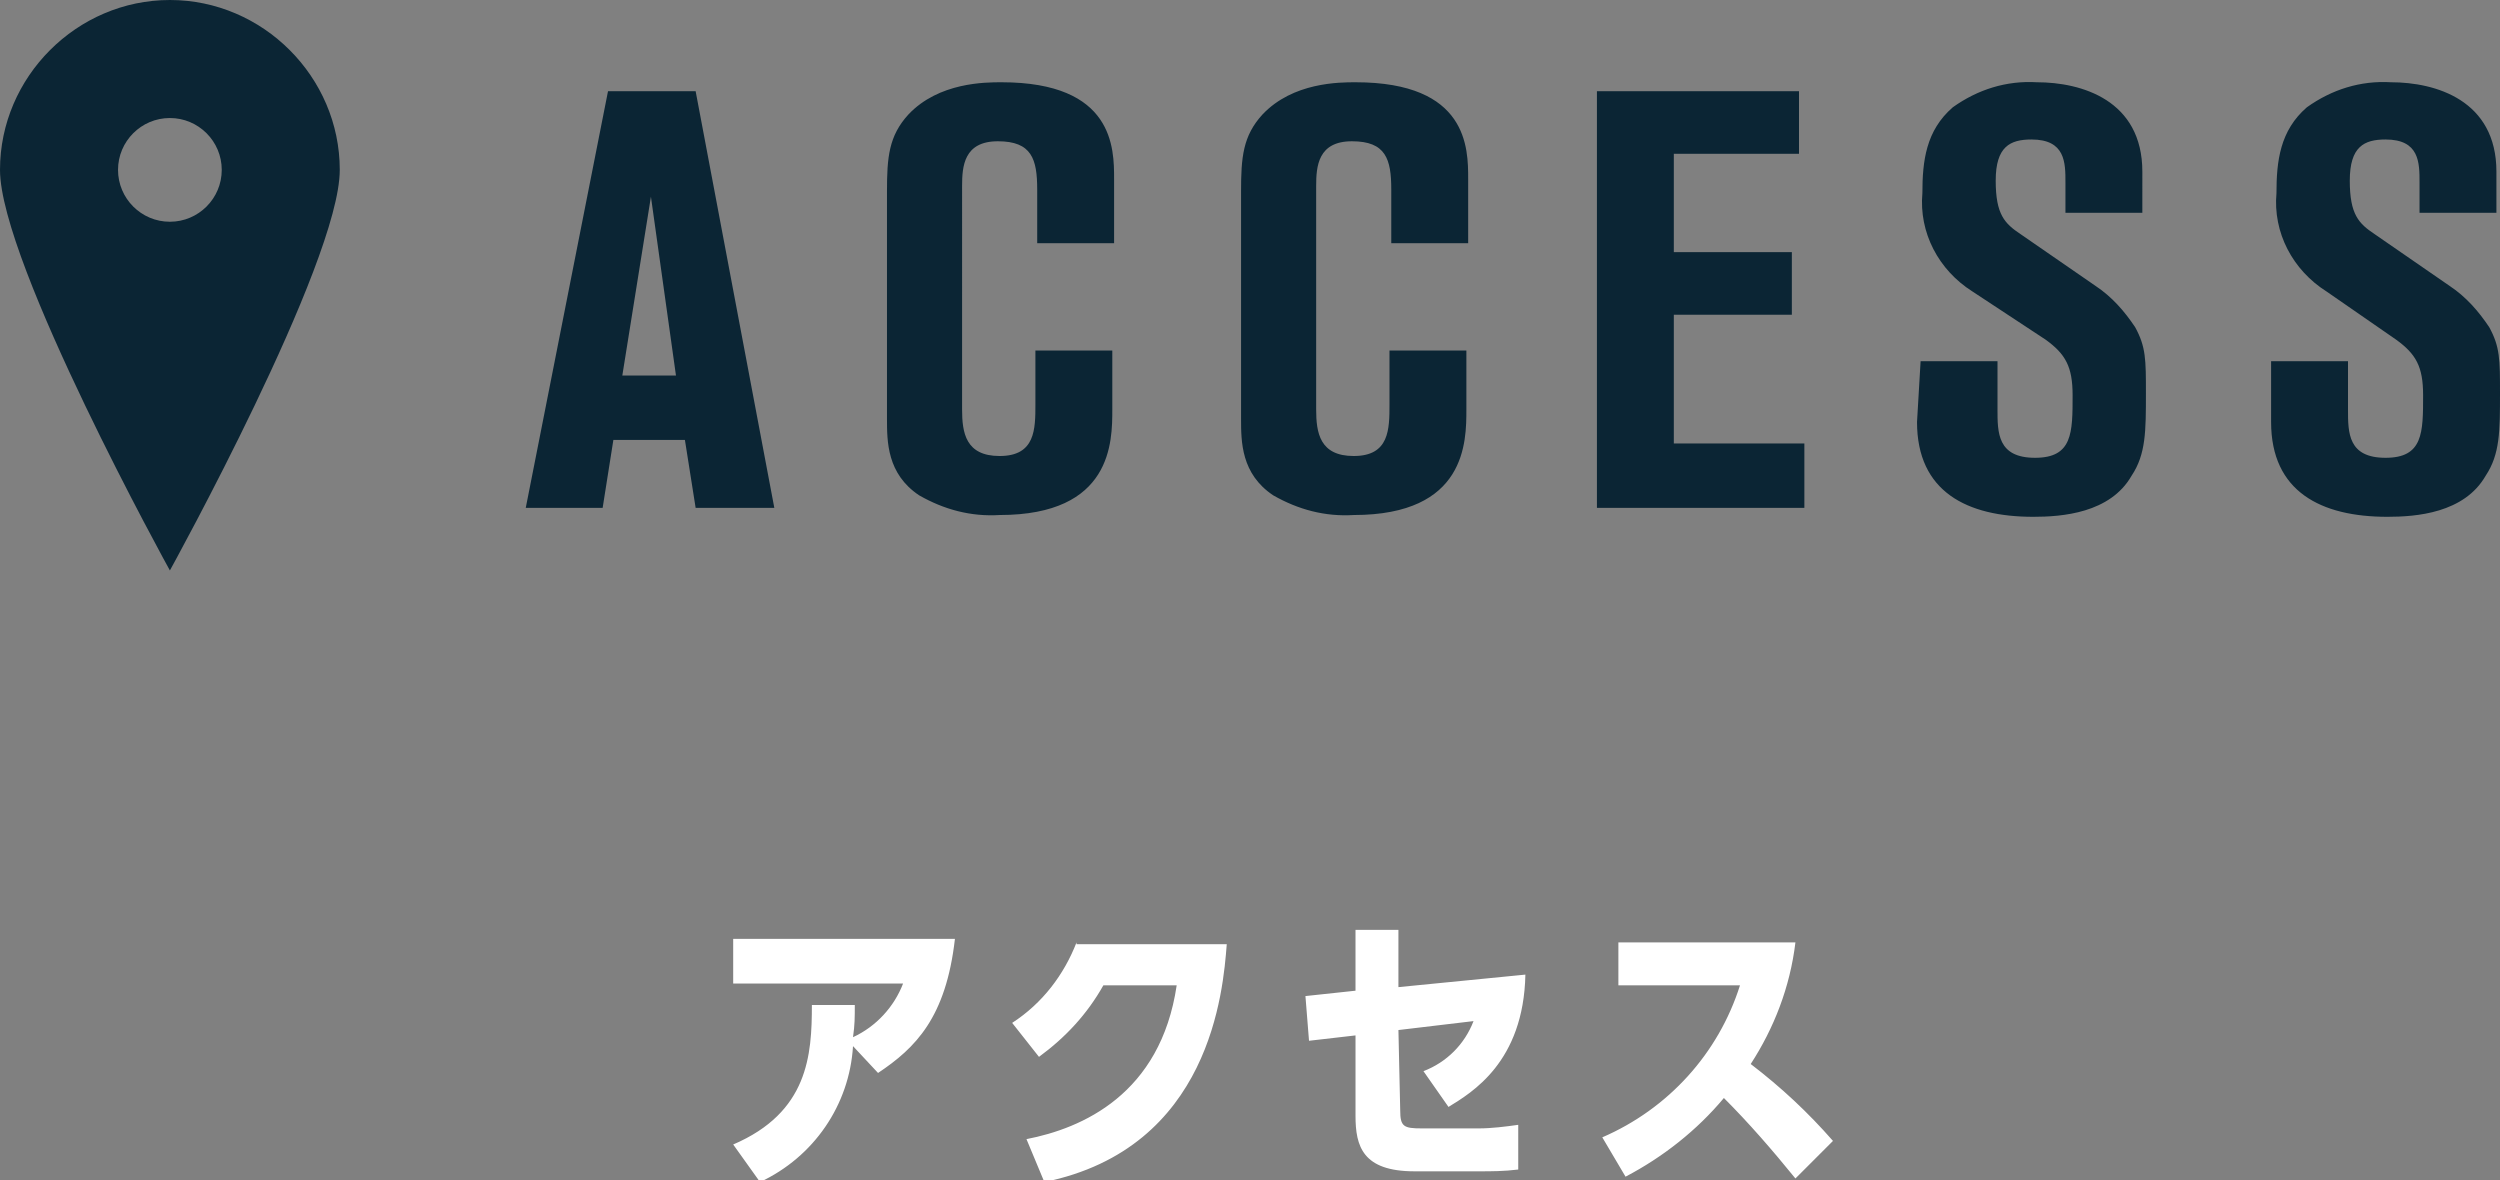
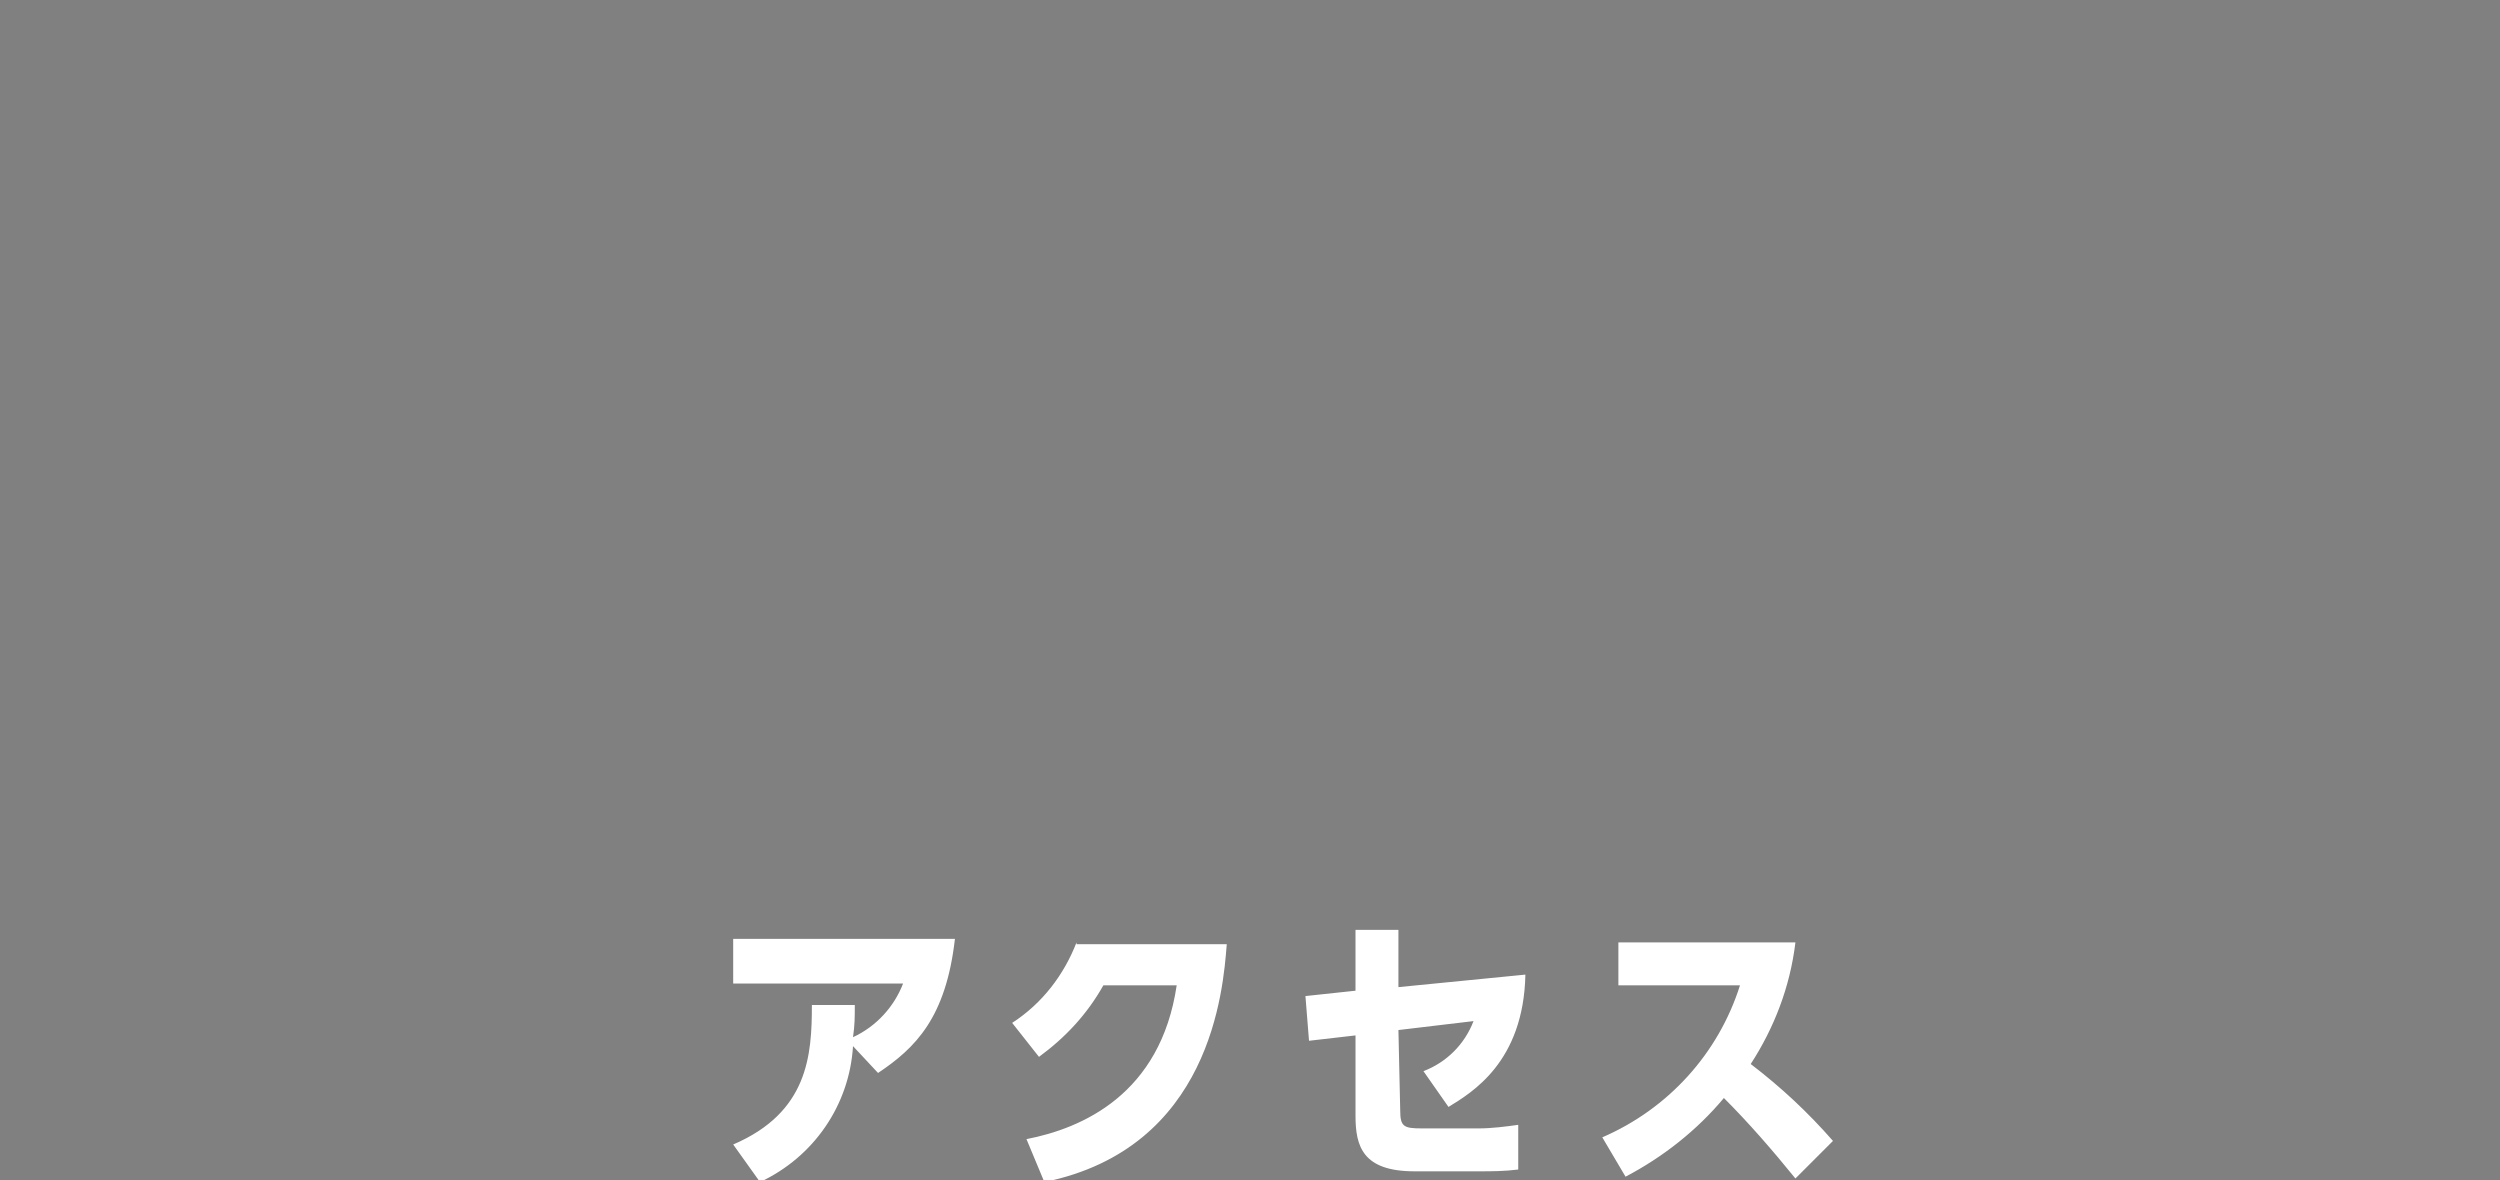
<svg xmlns="http://www.w3.org/2000/svg" version="1.1" id="グループ_27" x="0px" y="0px" viewBox="0 0 139.8 66" style="enable-background:new 0 0 139.8 66;" xml:space="preserve">
  <rect x="0" y="0" width="139.8" height="66" fill="#808080" stroke="none" />
  <style type="text/css">
	.st0{fill:#0B2534;}
	.st1{fill:#FFFFFF;}
</style>
  <g id="グループ_21">
-     <path id="ACCESS" class="st0" d="M29.4,28.4h4.3l0.6-3.8h4l0.6,3.8h4.4L38.9,5.1h-4.9L29.4,28.4z M36.4,11l1.4,10h-3L36.4,11z    M62.3,13.6V10c0-1.7,0-5.4-6.3-5.4c-0.9,0-3.5,0-5.2,1.8c-1.1,1.2-1.2,2.4-1.2,4.3v12.7c0,1.3,0,3.1,1.8,4.3   c1.4,0.8,2.9,1.2,4.5,1.1c6.3,0,6.3-4.1,6.3-5.9v-3.3h-4.3v3c0,1.4,0,2.9-2,2.9c-1.9,0-2.1-1.3-2.1-2.6V10.4c0-1.1,0.1-2.5,2-2.5   s2.2,1,2.2,2.7v3L62.3,13.6L62.3,13.6z M82.1,13.6V10c0-1.7,0-5.4-6.3-5.4c-0.9,0-3.5,0-5.2,1.8c-1.1,1.2-1.2,2.4-1.2,4.3v12.7   c0,1.3,0,3.1,1.8,4.3c1.4,0.8,2.9,1.2,4.5,1.1c6.3,0,6.3-4.1,6.3-5.9v-3.3h-4.3v3c0,1.4,0,2.9-2,2.9c-1.9,0-2.1-1.3-2.1-2.6V10.4   c0-1.1,0.1-2.5,2-2.5s2.2,1,2.2,2.7v3L82.1,13.6L82.1,13.6z M89.3,28.4h11.6v-3.6h-7.3v-7.2h6.6v-3.5h-6.6V8.6h7V5.1H89.3   L89.3,28.4L89.3,28.4z M107.2,23.6c0,3.9,2.8,5.3,6.5,5.3c1.6,0,4.3-0.2,5.5-2.3c0.8-1.2,0.8-2.5,0.8-4.6c0-1.9,0-2.6-0.6-3.7   c-0.6-0.9-1.3-1.7-2.2-2.3l-4.2-2.9c-0.9-0.6-1.4-1.1-1.4-3c0-1.9,0.8-2.3,2-2.3c1.9,0,1.9,1.3,1.9,2.4v1.7h4.3V9.6   c0-4-3.4-5-5.9-5c-1.7-0.1-3.3,0.4-4.7,1.4c-1.5,1.3-1.7,3-1.7,4.8c-0.2,2.2,0.9,4.3,2.8,5.5l4.1,2.7c1.1,0.8,1.5,1.5,1.5,3.1   c0,2.1,0,3.5-2.1,3.5c-2.1,0-2.1-1.4-2.1-2.7v-2.7h-4.3L107.2,23.6L107.2,23.6z M127,23.6c0,3.9,2.8,5.3,6.5,5.3   c1.6,0,4.3-0.2,5.5-2.3c0.8-1.2,0.8-2.5,0.8-4.6c0-1.9,0-2.6-0.6-3.7c-0.6-0.9-1.3-1.7-2.2-2.3l-4.2-2.9c-0.9-0.6-1.4-1.1-1.4-3   c0-1.9,0.8-2.3,2-2.3c1.9,0,1.9,1.3,1.9,2.4v1.7h4.3V9.6c0-4-3.4-5-5.9-5c-1.7-0.1-3.3,0.4-4.7,1.4c-1.5,1.3-1.7,3-1.7,4.8   c-0.2,2.2,0.9,4.3,2.8,5.5L134,19c1.1,0.8,1.5,1.5,1.5,3.1c0,2.1,0,3.5-2.1,3.5c-2.1,0-2.1-1.4-2.1-2.7v-2.7H127L127,23.6L127,23.6   z" />
    <g>
-       <path class="st0" d="M9.5,0C4.3,0,0,4.3,0,9.5c0,5.2,9.5,22.4,9.5,22.4S19,14.7,19,9.5C19,4.3,14.7,0,9.5,0z M9.5,12.4    c-1.6,0-2.9-1.3-2.9-2.9c0-1.6,1.3-2.9,2.9-2.9c1.6,0,2.9,1.3,2.9,2.9C12.4,11.1,11.1,12.4,9.5,12.4z" />
-     </g>
+       </g>
  </g>
  <path id="アクセス" class="st1" d="M49.1,60c2.1-1.4,3.8-3.1,4.3-7.5H41v2.5h9.5c-0.5,1.3-1.5,2.4-2.8,3  c0.1-0.7,0.1-1.1,0.1-1.8h-2.4c0,2.8-0.2,6-4.4,7.8l1.5,2.1c3-1.4,5-4.3,5.2-7.6L49.1,60z M60.2,52.7c-0.7,1.8-1.9,3.4-3.6,4.5  l1.5,1.9c1.5-1.1,2.7-2.4,3.6-4h4.1c-0.9,6.1-5.3,8-8.4,8.6l1,2.4c9.3-1.9,10-10.7,10.2-13.3H60.2L60.2,52.7z M78.2,57.6l4.2-0.5  c-0.5,1.3-1.5,2.3-2.8,2.8l1.4,2c1.3-0.8,4.2-2.5,4.3-7.4l-7.1,0.7V52h-2.4v3.4L73,55.7l0.2,2.5l2.6-0.3v4.5c0,1.7,0.4,3.1,3.3,3.1  h3.6c0.7,0,1.4,0,2.2-0.1v-2.5c-0.7,0.1-1.5,0.2-2.2,0.2h-3.2c-1,0-1.2-0.1-1.2-1L78.2,57.6L78.2,57.6z M102.5,63.8  c-1.4-1.6-2.9-3-4.6-4.3c1.3-2,2.2-4.3,2.5-6.8h-9.9v2.4h6.8c-1.2,3.8-4,6.9-7.7,8.5l1.3,2.2c2.1-1.1,4-2.6,5.5-4.4  c1.4,1.4,2.7,2.9,4,4.5L102.5,63.8z" />
</svg>